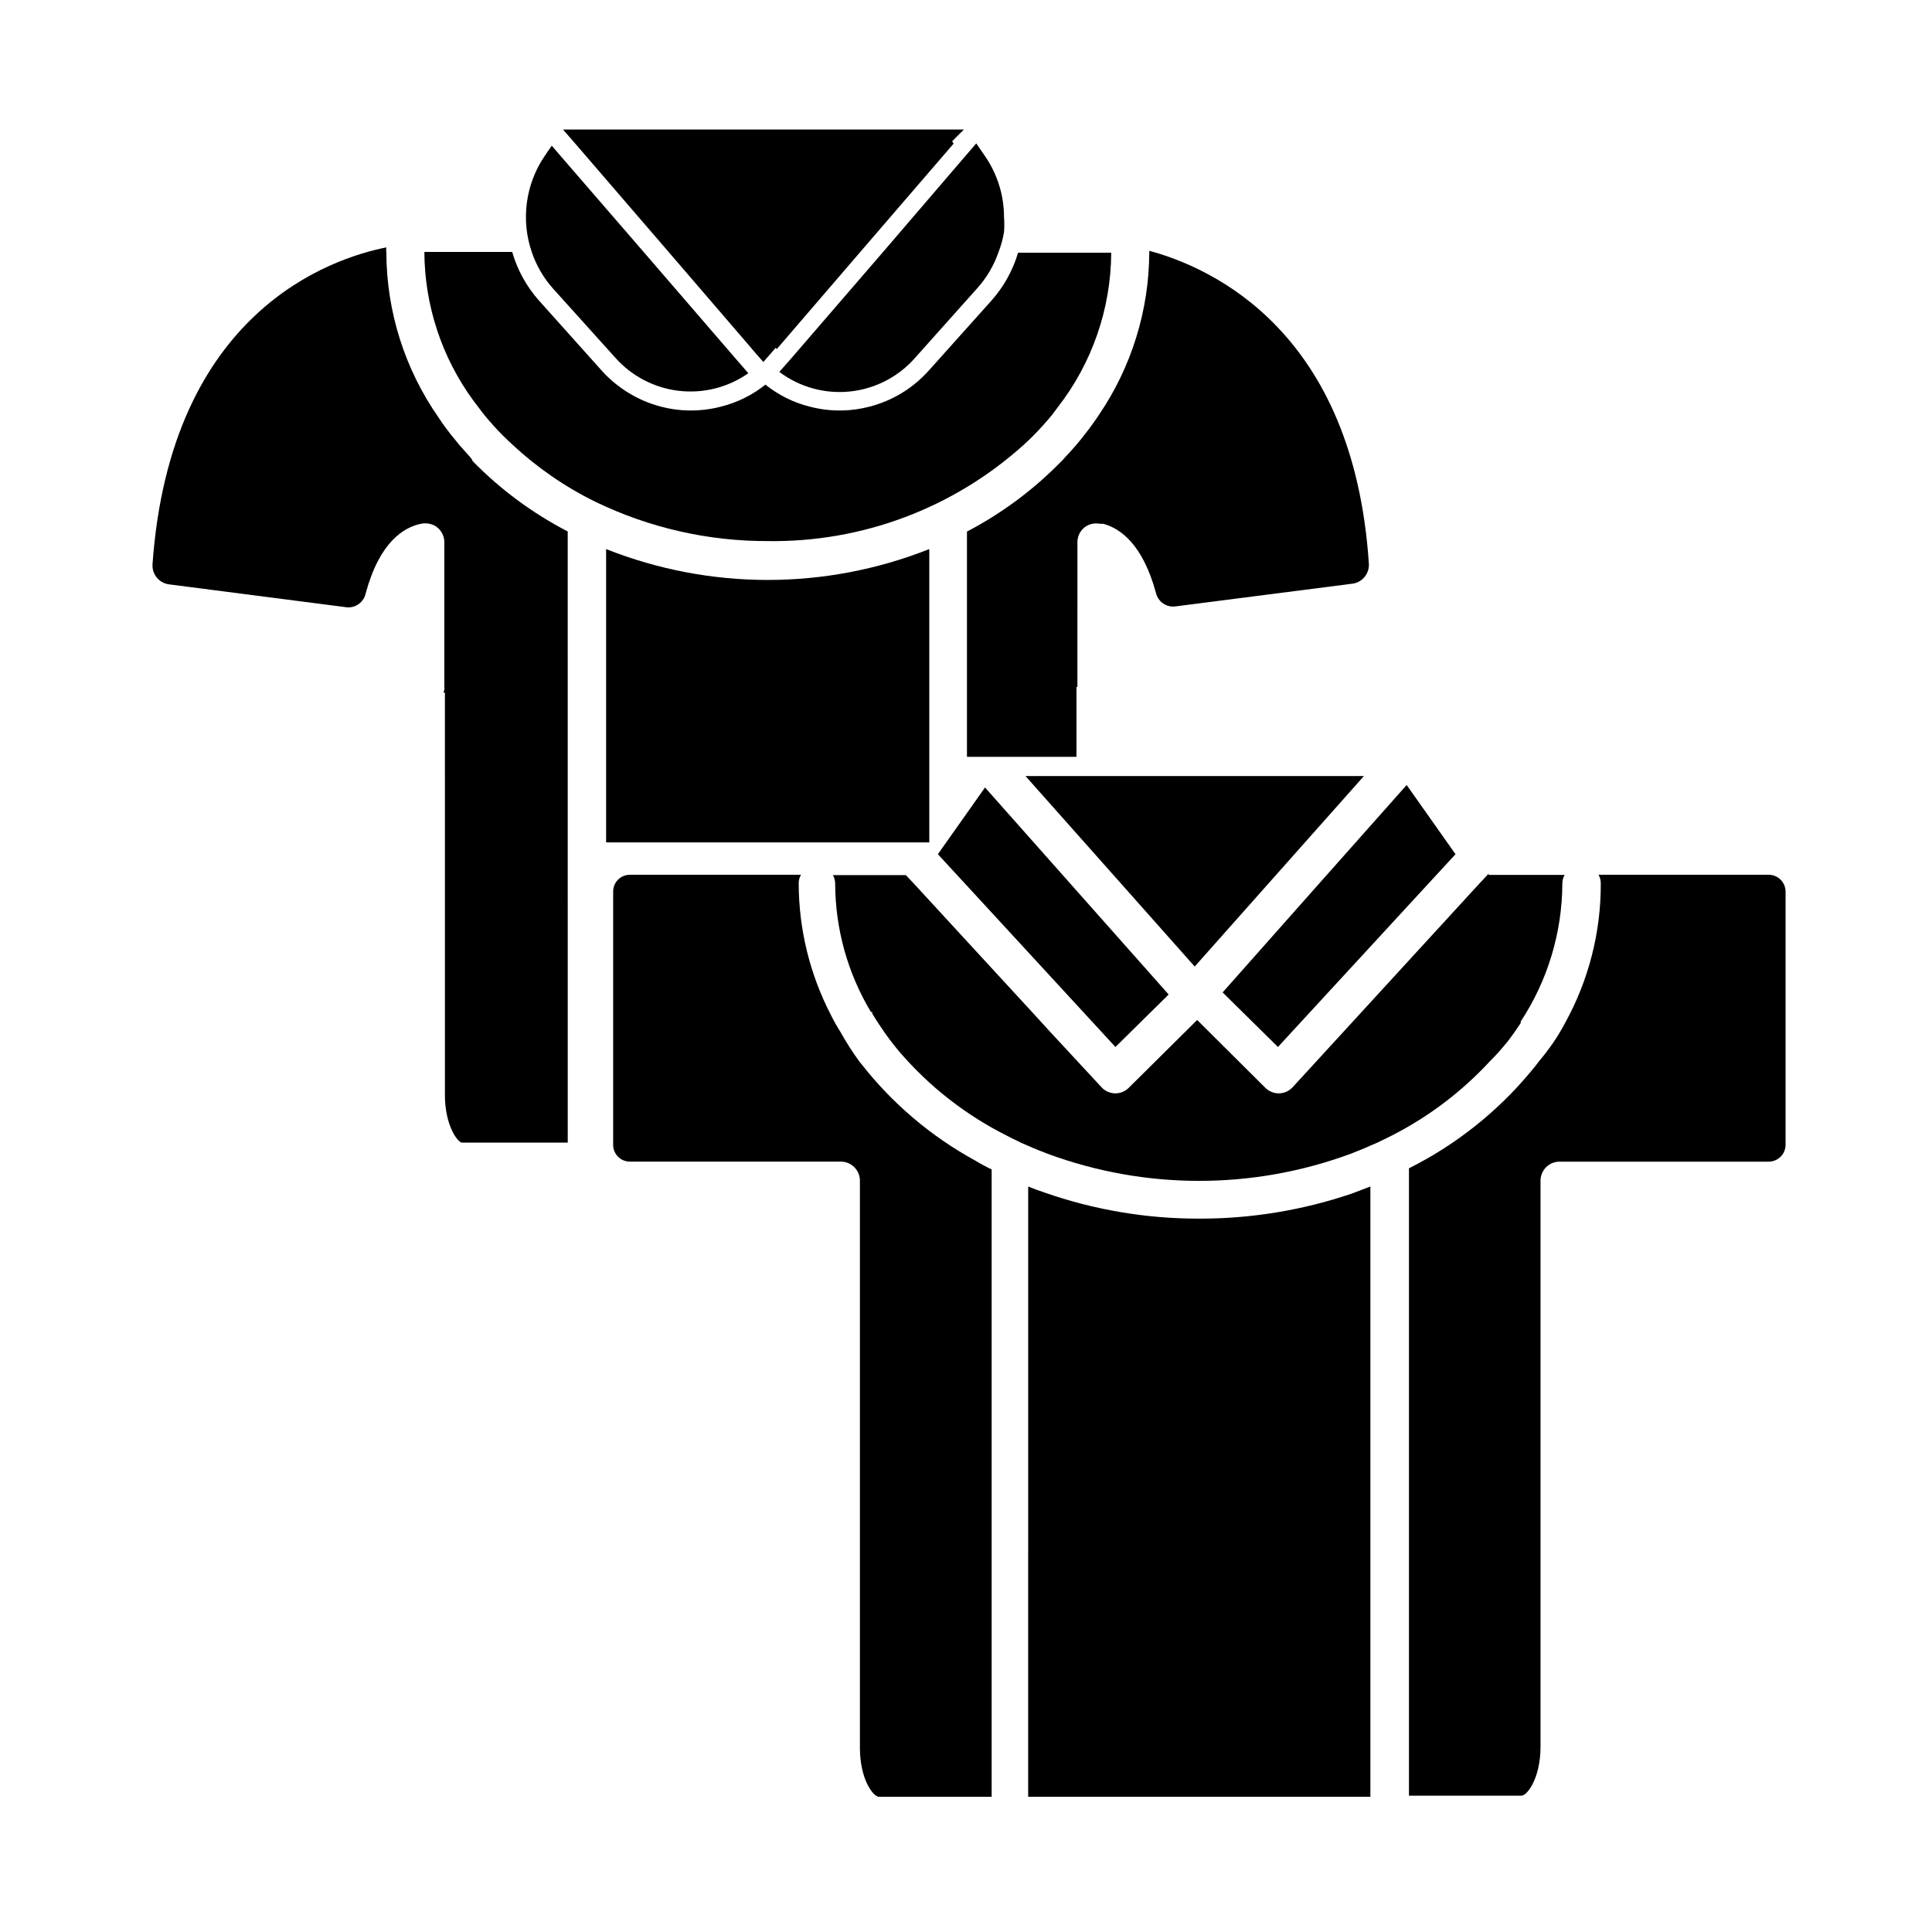
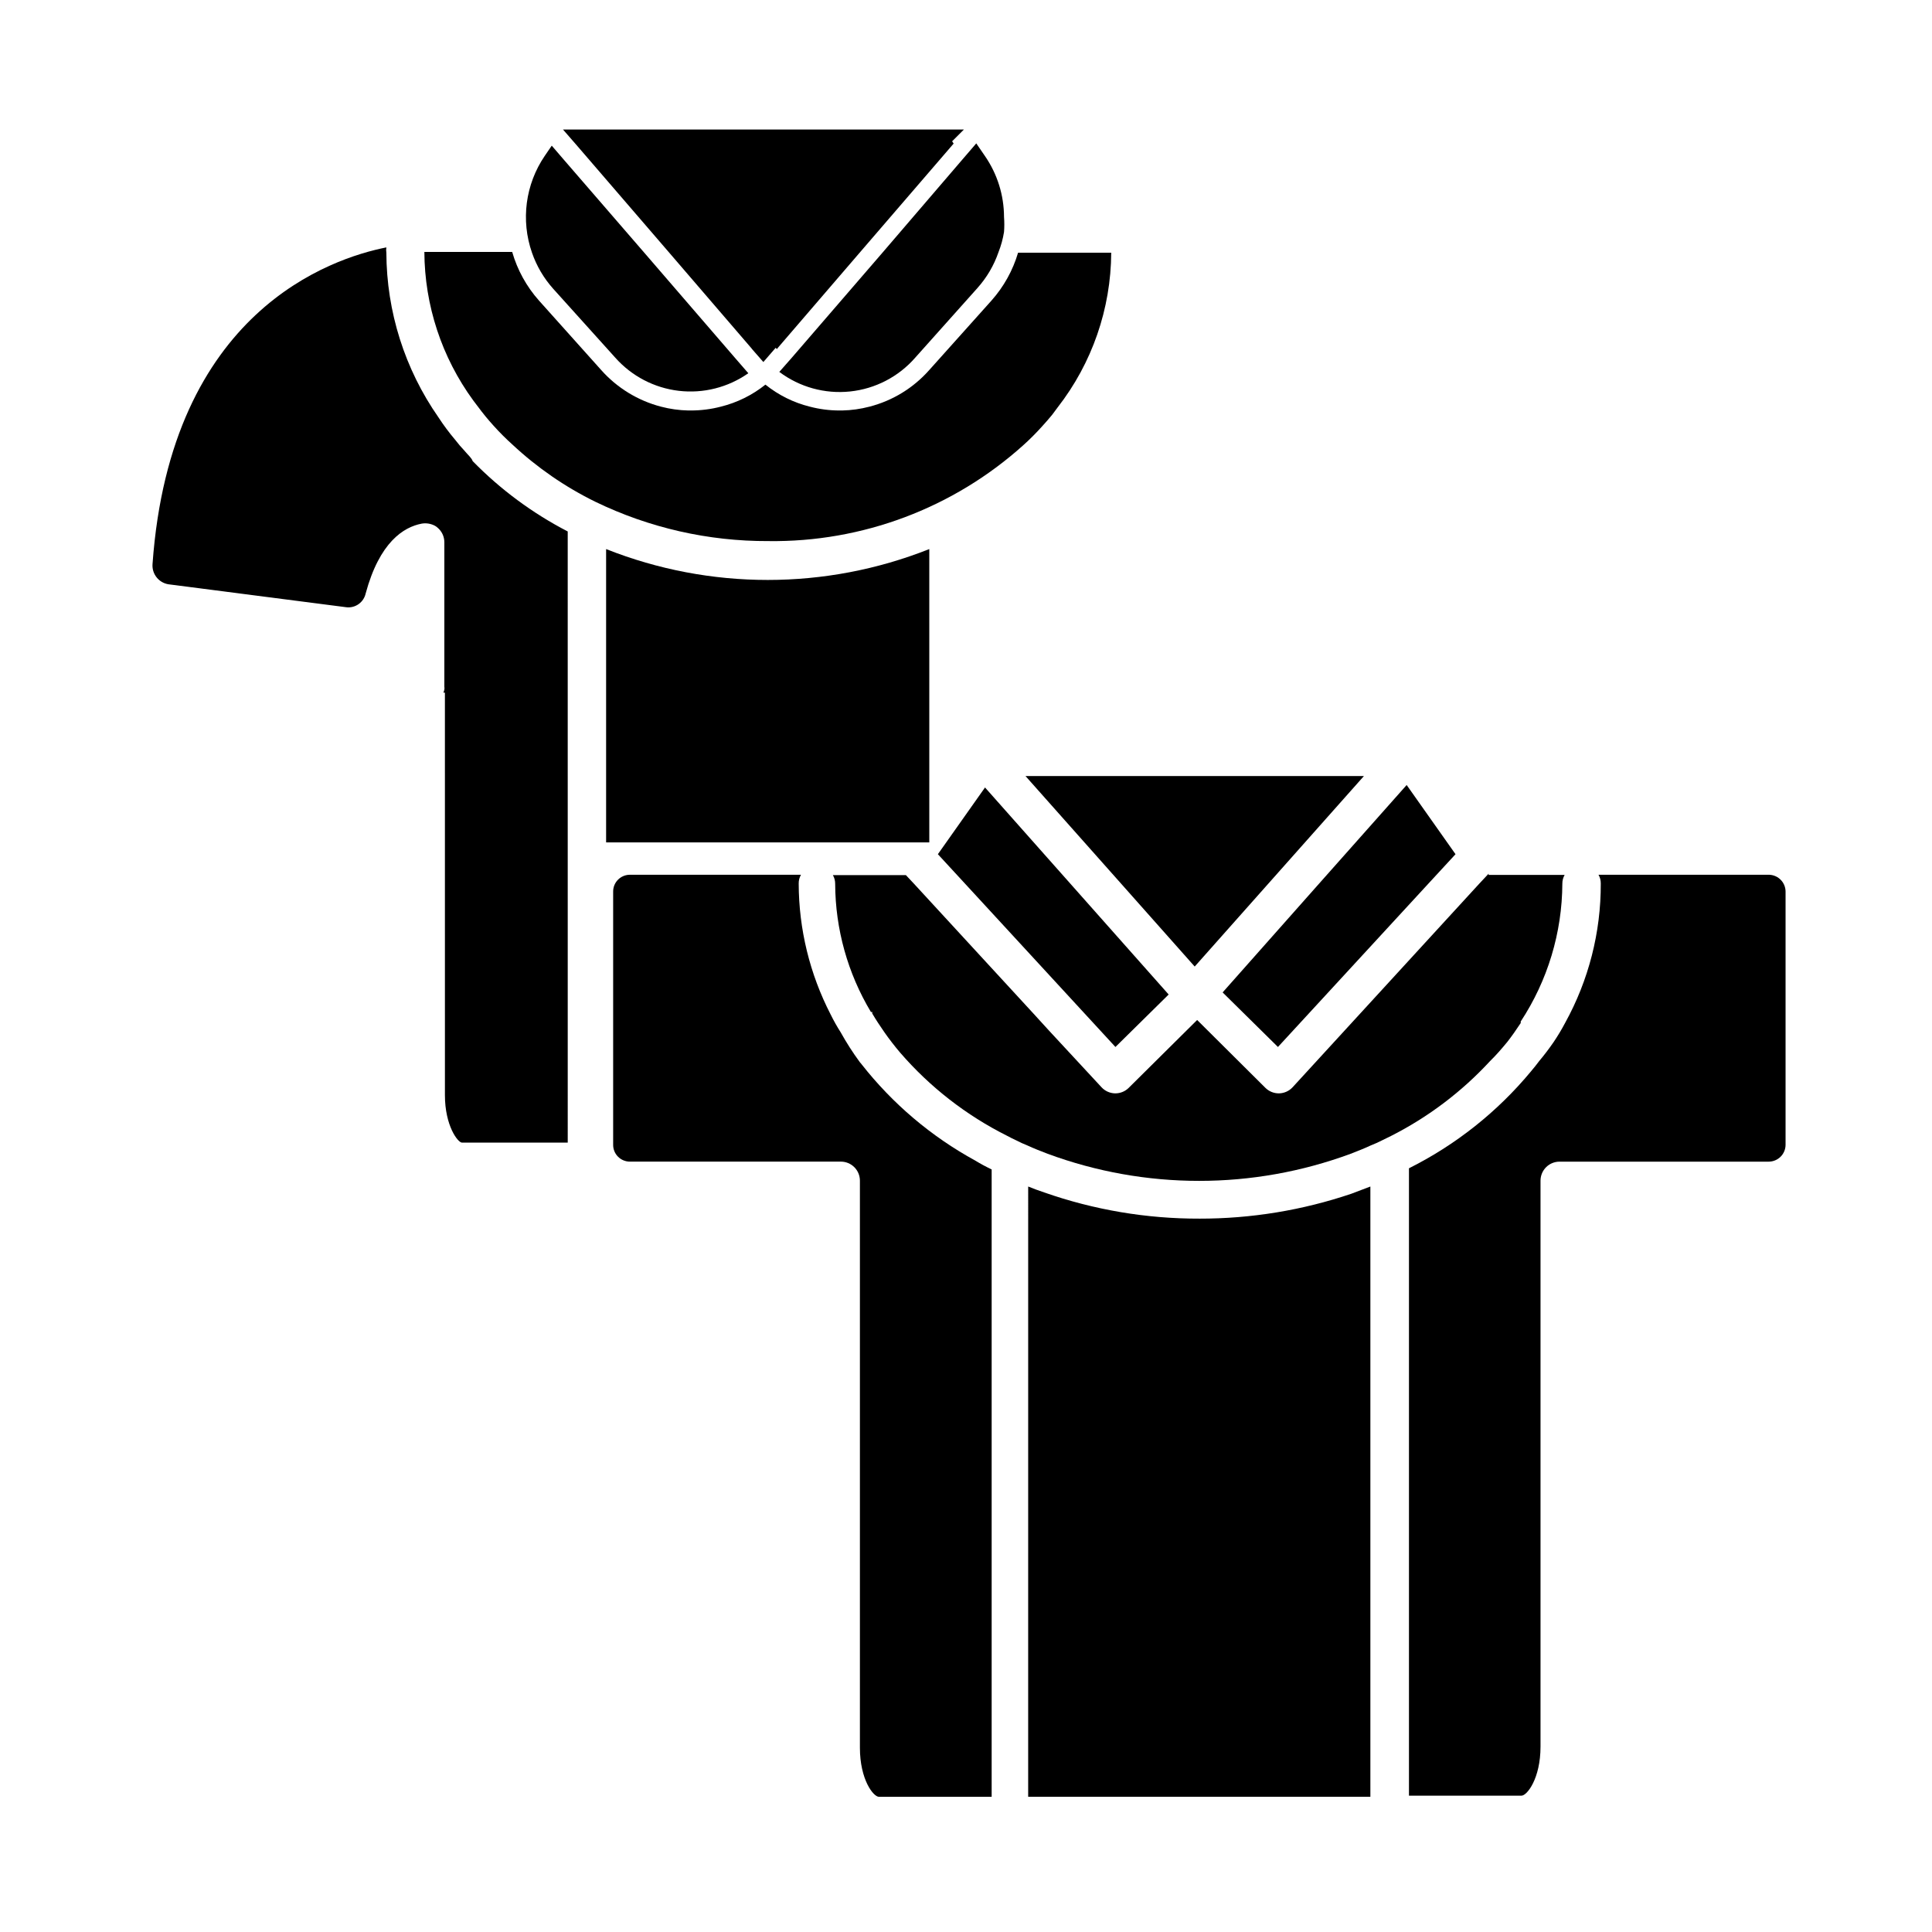
<svg xmlns="http://www.w3.org/2000/svg" fill="#000000" width="800px" height="800px" version="1.1" viewBox="144 144 512 512">
  <g>
-     <path d="m435.27 253.89c-1.211 1.812-2.519 3.629-3.879 5.34-1.57 2.039-3.25 3.992-5.039 5.844-0.465 0.574-0.969 1.113-1.512 1.613-7.203 7.301-15.496 13.438-24.586 18.188v59.699h29.02v-18.539h0.25l0.004-38.34c-0.004-1.5 0.66-2.922 1.812-3.879 1.16-0.93 2.672-1.297 4.129-1.008h0.906c4.637 1.258 10.48 5.543 13.957 18.289 0.523 2.309 2.684 3.863 5.039 3.625l47.105-6.047v0.004c2.625-0.391 4.496-2.746 4.281-5.391-4.078-61.266-41.262-78.242-58.188-82.828 0.023 0.168 0.023 0.336 0 0.504-0.074 15.312-4.703 30.254-13.301 42.926z" />
    <path d="m267.25 263.62c-0.945-0.992-1.84-2.035-2.672-3.125-1.582-1.871-3.043-3.84-4.383-5.894-8.934-12.797-13.75-28.02-13.805-43.629-0.078-0.465-0.078-0.941 0-1.41-14.508 2.871-57.184 16.879-61.969 83.934-0.191 2.594 1.621 4.906 4.184 5.34l47.258 6.098h-0.004c2.356 0.238 4.516-1.32 5.039-3.629 3.68-13.652 10.078-17.633 14.863-18.539 1.188-0.203 2.41-0.008 3.477 0.555 0.254 0.137 0.492 0.309 0.707 0.504 1.148 0.957 1.812 2.379 1.812 3.879v38.289c0.047 0.25 0.047 0.508 0 0.758-0.055 0.277-0.141 0.547-0.254 0.805h0.402l0.004 106.66c0 8.113 3.426 12.594 4.535 12.594h28.012l-0.004-161.97c-9.336-4.832-17.84-11.125-25.188-18.641-0.254-0.809-1.262-1.664-2.016-2.57z" />
    <path d="m390.27 289.51c-27.504 10.91-58.137 10.91-85.645 0v77.738h85.648z" />
    <path d="m321.36 210.97 21.664 25.191 0.453 0.555 2.82 3.223 3.273-3.777 0.301 0.352 0.453-0.555 21.664-25.191 24.738-28.719-0.402-0.605 3.125-3.117h-106.25l3.426 3.93z" />
    <path d="m290.57 220.49 16.477 18.289c4.344 4.898 10.34 8.031 16.844 8.793s13.062-0.898 18.422-4.664l-3.324-3.828-24.383-28.266-20.961-24.23-3.426-3.981-1.863 2.719c-5.121 7.531-6.375 17.043-3.375 25.645 1.215 3.512 3.117 6.75 5.59 9.523z" />
    <path d="m353.85 238.78-3.324 3.777c5.371 4.035 12.074 5.891 18.754 5.188 6.684-0.699 12.852-3.902 17.27-8.965l16.473-18.438v-0.004c2.484-2.766 4.387-6.004 5.594-9.523 0.68-1.719 1.168-3.512 1.461-5.34 0.102-1.324 0.102-2.652 0-3.981-0.016-5.758-1.773-11.379-5.039-16.121l-2.316-3.375-3.426 3.981-21.613 25.191z" />
    <path d="m415.11 262.05c1.77-1.586 3.449-3.269 5.039-5.039 0.906-1.008 1.812-2.016 2.672-3.074l1.461-1.965-0.004 0.004c9.137-11.727 14.133-26.148 14.207-41.012h-24.688 0.004c-1.387 4.699-3.797 9.035-7.055 12.695l-16.473 18.391h-0.004c-4.195 4.758-9.723 8.145-15.867 9.723-2.356 0.617-4.773 0.957-7.207 1.008h-0.754c-2.637-0.004-5.262-0.34-7.809-1.008-4.309-1.066-8.332-3.062-11.789-5.844-3.477 2.785-7.516 4.777-11.84 5.844-2.566 0.668-5.207 1.004-7.859 1.008h-0.758c-2.43-0.051-4.848-0.391-7.203-1.008-6.137-1.598-11.66-4.981-15.871-9.723l-16.473-18.391c-3.305-3.711-5.731-8.121-7.106-12.895h-23.273c0.066 14.148 4.598 27.918 12.945 39.344l1.258 1.664h0.004c1.289 1.75 2.668 3.434 4.129 5.039 1.59 1.77 3.269 3.449 5.039 5.039 6.523 6.086 13.906 11.18 21.914 15.113 14.289 6.926 29.973 10.492 45.848 10.43 24.891 0.336 48.992-8.715 67.512-25.344z" />
    <path d="m543.43 420.15c1.258-1.613 2.418-3.273 3.578-5.039v-0.402c7.137-10.852 10.973-23.539 11.031-36.527-0.008-0.812 0.199-1.613 0.605-2.316h-20.152v-0.352l-0.301 0.352-2.168 2.316-49.473 53.957c-0.926 1-2.219 1.582-3.578 1.613-1.332 0.02-2.617-0.484-3.578-1.41l-18.137-18.035-18.188 18.035c-0.957 0.926-2.246 1.43-3.578 1.41-1.359-0.031-2.652-0.613-3.574-1.613l-14.008-15.113-4.231-4.637-31.438-34.16-2.168-2.316-19.348 0.004c0.406 0.703 0.617 1.504 0.605 2.316 0.047 11.965 3.32 23.695 9.473 33.957h0.352v0.402c1.008 1.715 2.117 3.375 3.273 5.039 1.16 1.664 2.672 3.629 4.133 5.34 7.894 9.133 17.52 16.613 28.312 22.016 0.805 0.438 1.613 0.84 2.418 1.211h0.004c0.965 0.504 1.957 0.957 2.973 1.359 1.762 0.805 3.527 1.512 5.391 2.215 25.895 9.562 54.355 9.562 80.254 0 1.812-0.707 3.629-1.41 5.34-2.215 1.031-0.402 2.039-0.855 3.023-1.359l2.367-1.16c9.863-5 18.754-11.723 26.25-19.852 1.613-1.559 3.125-3.324 4.535-5.035z" />
    <path d="m372.34 426.05-0.504-0.605c-1.844-2.512-3.527-5.137-5.039-7.859-0.977-1.527-1.867-3.109-2.668-4.738-5.535-10.734-8.438-22.633-8.465-34.711-0.012-0.812 0.199-1.613 0.605-2.316h-45.344c-1.184 0-2.32 0.473-3.152 1.316-0.836 0.84-1.297 1.98-1.281 3.168v67.055c-0.016 1.188 0.445 2.328 1.281 3.168 0.832 0.844 1.969 1.316 3.152 1.316h55.922c1.336 0 2.617 0.531 3.562 1.477 0.945 0.945 1.477 2.227 1.477 3.562v150.29c0 8.465 3.578 13 5.039 13h29.875v-166.26c-1.504-0.711-2.969-1.5-4.383-2.367-11.652-6.371-21.883-15.047-30.078-25.492z" />
    <path d="m612.96 375.82h-45.344 0.004c0.406 0.703 0.613 1.504 0.602 2.316 0.047 12.934-3.211 25.66-9.469 36.98-0.906 1.715-1.914 3.391-3.023 5.039-1.195 1.738-2.473 3.422-3.828 5.035-0.656 0.906-1.41 1.812-2.168 2.719v0.004c-8.883 10.715-19.898 19.465-32.344 25.695v166.26h29.824c1.461 0 5.039-4.535 5.039-13v-149.98c0-2.781 2.254-5.039 5.039-5.039h55.418c1.188 0 2.328-0.473 3.172-1.312 0.84-0.84 1.312-1.98 1.312-3.172v-67.055c0.004-2.383-1.855-4.352-4.234-4.484z" />
    <path d="m461.87 466.95c-14.016 0.039-27.938-2.312-41.16-6.949-1.41-0.453-2.82-1.008-4.231-1.562l-0.004 161.72h90.688v-161.72l-5.039 1.914c-12.969 4.387-26.566 6.617-40.254 6.598z" />
    <path d="m480.16 378.13 25.289-28.465h-89.676l25.289 28.465 19.547 22.016z" />
    <path d="m405.04 352.69-12.492 17.684 7.152 7.758 39.902 43.328 14.105-13.906-26.098-29.422z" />
    <path d="m468.01 407 14.66 14.461 39.902-43.328 7.156-7.758-12.949-18.34-23.176 26.098z" />
  </g>
</svg>